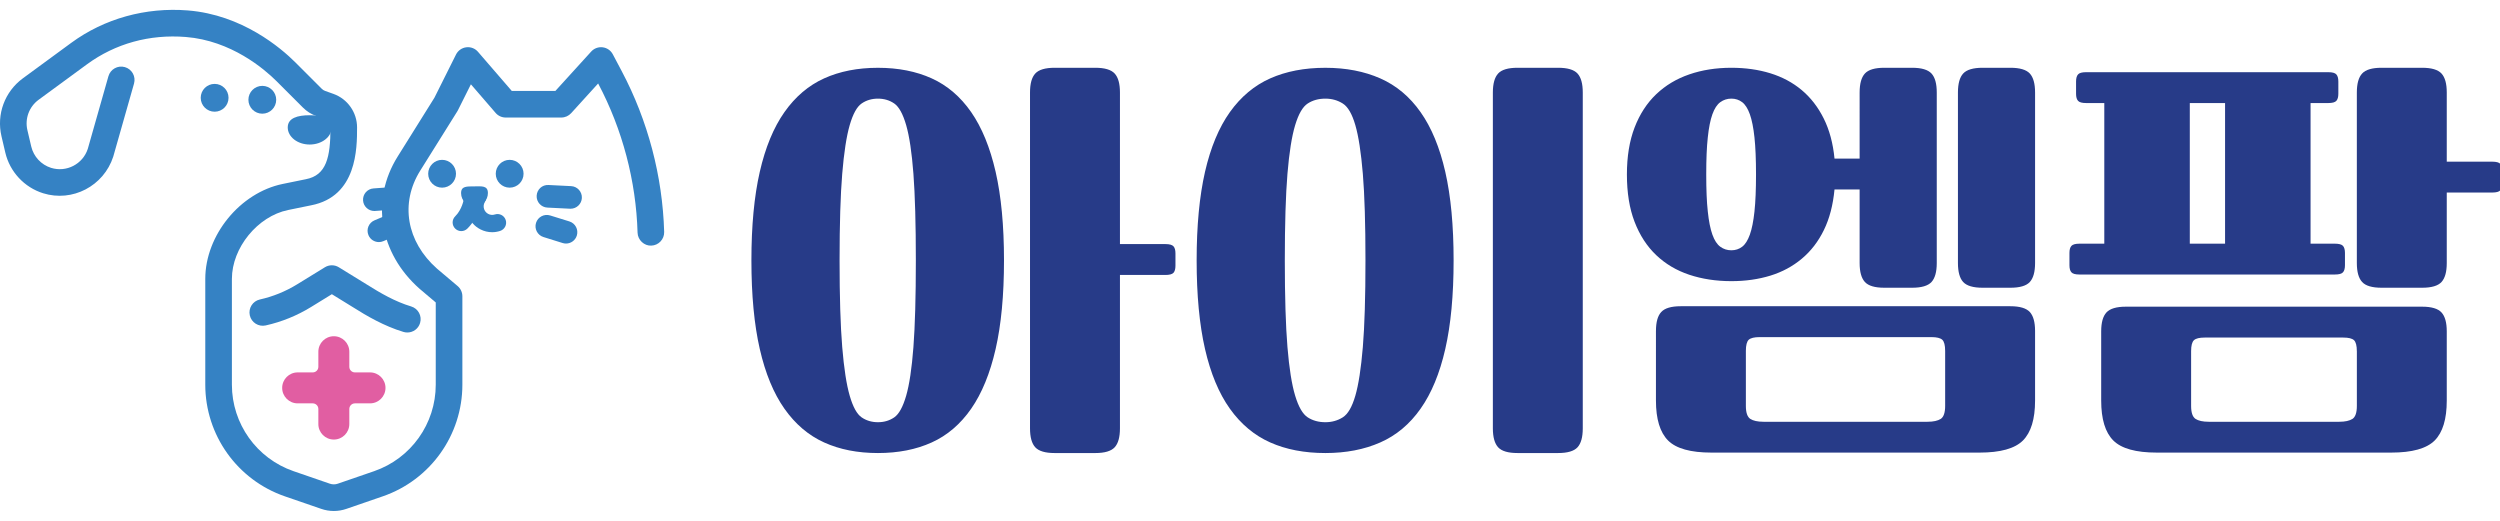
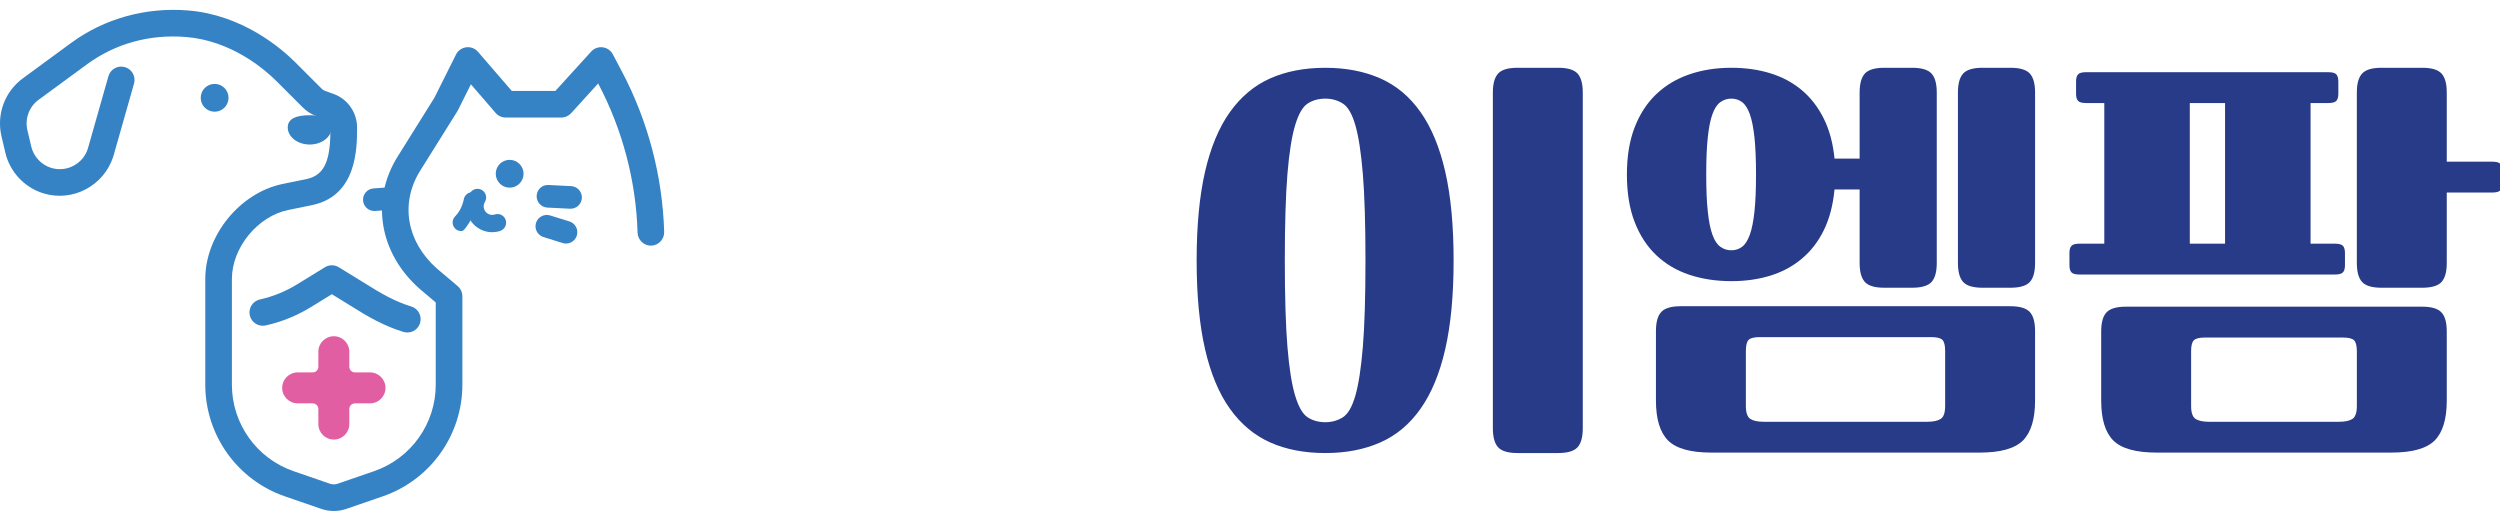
<svg xmlns="http://www.w3.org/2000/svg" version="1.1" id="Layer_1" x="0px" y="0px" width="240px" height="50px" viewBox="0 0 240 50" enable-background="new 0 0 240 50" xml:space="preserve">
  <g>
    <g>
      <path fill="#3582C4" d="M21.939,9.389c0,0.737-0.597,1.335-1.336,1.335c-0.736,0-1.334-0.598-1.334-1.335    c0-0.738,0.598-1.335,1.334-1.335C21.342,8.053,21.939,8.651,21.939,9.389" />
    </g>
    <g>
-       <path fill="#3582C4" d="M26.516,9.579c0,0.737-0.597,1.335-1.334,1.335c-0.738,0-1.335-0.599-1.335-1.335    c0-0.737,0.597-1.336,1.335-1.336C25.919,8.243,26.516,8.842,26.516,9.579" />
-     </g>
+       </g>
    <g>
      <path fill="#3582C4" d="M31.841,12.234c0,0.906-0.944,1.641-2.109,1.641c-1.165,0-2.109-0.735-2.109-1.641    c0-0.906,0.944-1.172,2.109-1.172C30.897,11.062,31.841,11.328,31.841,12.234" />
    </g>
    <g>
      <path fill="#E15EA2" d="M32.048,42.197c-0.821,0-1.486-0.666-1.486-1.486V39.26c0-0.297-0.241-0.537-0.538-0.537h-1.45    c-0.82,0-1.485-0.666-1.485-1.486s0.665-1.486,1.485-1.486h1.45c0.297,0,0.538-0.238,0.538-0.535v-1.451    c0-0.822,0.665-1.486,1.486-1.486s1.486,0.664,1.486,1.486v1.451c0,0.297,0.241,0.535,0.538,0.535h1.45    c0.821,0,1.485,0.666,1.485,1.486s-0.664,1.486-1.485,1.486h-1.45c-0.297,0-0.538,0.24-0.538,0.537v1.451    C33.534,41.531,32.869,42.197,32.048,42.197" />
    </g>
    <g>
      <path fill="#3582C4" d="M39.106,31.92c-0.122,0-0.245-0.018-0.367-0.053c-1.847-0.555-3.516-1.525-4.902-2.404    c-0.409-0.258-1.337-0.826-1.978-1.219l-1.994,1.227c-1.35,0.83-2.816,1.426-4.359,1.771c-0.686,0.154-1.371-0.279-1.525-0.967    c-0.154-0.689,0.279-1.373,0.969-1.525c1.265-0.283,2.468-0.773,3.576-1.455l2.662-1.637c0.41-0.252,0.925-0.254,1.334-0.003    c0,0,2.015,1.23,2.678,1.648c1.306,0.824,2.725,1.652,4.271,2.115c0.676,0.201,1.06,0.914,0.857,1.59    C40.164,31.563,39.656,31.92,39.106,31.92z" />
    </g>
    <g>
      <path fill="#3582C4" d="M32.048,49.055c-0.411,0-0.821-0.068-1.212-0.205l-3.488-1.201c-4.57-1.576-7.641-5.883-7.641-10.715    v-10.16c0-4.184,3.334-8.273,7.433-9.115l2.225-0.455c1.975-0.381,2.359-2.104,2.359-4.952c0-0.384-0.229-0.711-0.571-0.832    l-0.798-0.286c-0.476-0.17-0.913-0.447-1.267-0.802L26.54,7.785c-1.162-1.157-4.34-3.889-8.706-4.235    C14.355,3.273,11.07,4.18,8.35,6.174L3.708,9.578c-0.915,0.67-1.337,1.817-1.077,2.92l0.369,1.57    c0.228,0.967,0.957,1.75,1.904,2.046c1.471,0.46,3.05-0.359,3.524-1.824l1.98-6.968c0.193-0.679,0.897-1.074,1.579-0.88    c0.678,0.193,1.072,0.899,0.88,1.578l-1.994,7.012c-0.918,2.836-3.933,4.395-6.732,3.52c-1.806-0.564-3.197-2.059-3.63-3.898    l-0.368-1.57c-0.496-2.104,0.31-4.288,2.053-5.566l4.641-3.403c3.175-2.33,7.15-3.438,11.199-3.113    c5.209,0.414,8.943,3.616,10.307,4.975l2.55,2.55c0.089,0.089,0.201,0.159,0.321,0.203l0.796,0.284    c1.355,0.483,2.268,1.777,2.268,3.218c0,1.998,0,6.626-4.417,7.479l-2.21,0.452c-2.921,0.601-5.389,3.627-5.389,6.611v10.16    c0,3.744,2.377,7.078,5.917,8.299l3.49,1.203c0.245,0.084,0.51,0.086,0.754,0l3.492-1.203c3.539-1.221,5.916-4.555,5.916-8.299    v-7.898l-1.552-1.314c-3.875-3.427-4.712-8.52-2.107-12.688l3.534-5.655l2.07-4.142c0.191-0.382,0.561-0.644,0.984-0.696    c0.423-0.056,0.847,0.108,1.126,0.433l3.243,3.754h4.189l3.436-3.778c0.28-0.308,0.689-0.46,1.105-0.408    c0.413,0.052,0.775,0.302,0.969,0.67l0.862,1.629c2.507,4.734,3.914,10.068,4.069,15.425c0.02,0.704-0.535,1.293-1.241,1.314    c-0.67,0.033-1.293-0.534-1.313-1.24c-0.144-4.968-1.449-9.914-3.773-14.304l-0.012-0.022l-2.591,2.851    c-0.243,0.266-0.585,0.419-0.945,0.419h-5.34c-0.371,0-0.725-0.162-0.967-0.444l-2.372-2.746l-1.241,2.481    c-0.018,0.037-0.038,0.073-0.059,0.107l-3.567,5.704c-1.95,3.12-1.317,6.811,1.612,9.404l1.984,1.676    c0.286,0.242,0.452,0.6,0.452,0.977v8.49c0,4.832-3.07,9.139-7.639,10.715l-3.491,1.203    C32.869,48.986,32.459,49.055,32.048,49.055z" />
    </g>
    <g>
      <path fill="#3582C4" d="M50.262,16.68c0,0.738-0.599,1.335-1.335,1.335c-0.737,0-1.335-0.597-1.335-1.335s0.598-1.335,1.335-1.335    C49.663,15.345,50.262,15.942,50.262,16.68" />
    </g>
    <g>
-       <path fill="#3582C4" d="M43.776,16.68c0,0.738-0.598,1.335-1.335,1.335c-0.737,0-1.335-0.597-1.335-1.335s0.599-1.335,1.335-1.335    C43.178,15.345,43.776,15.942,43.776,16.68" />
-     </g>
+       </g>
    <g>
-       <path fill="#3582C4" d="M46.839,18.521c0.008,0.709-0.56,1.293-1.272,1.303c-0.711,0.009-1.295-0.561-1.303-1.271    c-0.009-0.712,0.567-0.65,1.279-0.661C46.254,17.883,46.831,17.808,46.839,18.521" />
-     </g>
+       </g>
    <g>
      <path fill="#3582C4" d="M47.245,22.292c-0.385,0-0.768-0.091-1.122-0.271c-0.589-0.299-1.027-0.813-1.232-1.441    c-0.224-0.688-0.137-1.437,0.238-2.054c0.238-0.392,0.748-0.516,1.141-0.28c0.392,0.239,0.517,0.75,0.278,1.142    c-0.123,0.204-0.151,0.449-0.078,0.677c0.069,0.209,0.212,0.376,0.407,0.476c0.195,0.099,0.417,0.118,0.625,0.05    c0.438-0.144,0.905,0.095,1.046,0.53c0.143,0.437-0.096,0.905-0.532,1.048C47.763,22.251,47.503,22.292,47.245,22.292z" />
    </g>
    <g>
-       <path fill="#3582C4" d="M44.283,22.186c-0.215,0-0.429-0.083-0.591-0.247c-0.323-0.327-0.319-0.852,0.007-1.173    c0.658-0.65,0.819-1.607,0.821-1.618c0.073-0.449,0.499-0.76,0.948-0.689c0.452,0.07,0.762,0.491,0.694,0.943    c-0.023,0.151-0.255,1.517-1.296,2.545C44.704,22.106,44.493,22.186,44.283,22.186z" />
+       <path fill="#3582C4" d="M44.283,22.186c-0.215,0-0.429-0.083-0.591-0.247c-0.323-0.327-0.319-0.852,0.007-1.173    c0.658-0.65,0.819-1.607,0.821-1.618c0.073-0.449,0.499-0.76,0.948-0.689c0.452,0.07,0.762,0.491,0.694,0.943    C44.704,22.106,44.493,22.186,44.283,22.186z" />
    </g>
    <g>
      <path fill="#3582C4" d="M54.775,20.038c-0.019,0-0.037,0-0.055-0.001l-2.171-0.108c-0.599-0.03-1.061-0.54-1.03-1.139    c0.03-0.597,0.524-1.065,1.139-1.03l2.171,0.108c0.598,0.03,1.06,0.54,1.03,1.14C55.829,19.587,55.35,20.038,54.775,20.038z" />
    </g>
    <g>
      <path fill="#3582C4" d="M54.337,23.381c-0.106,0-0.215-0.016-0.322-0.05l-1.843-0.575c-0.572-0.178-0.893-0.787-0.714-1.359    c0.178-0.572,0.787-0.892,1.359-0.713l1.843,0.572c0.573,0.179,0.893,0.787,0.715,1.359C55.229,23.083,54.8,23.381,54.337,23.381z    " />
    </g>
    <g>
      <path fill="#3582C4" d="M35.936,20.255c-0.564,0-1.041-0.435-1.082-1.007c-0.043-0.599,0.406-1.119,1.004-1.16l1.609-0.118    c0.592-0.044,1.118,0.408,1.162,1.006c0.042,0.597-0.406,1.119-1.005,1.16l-1.609,0.115    C35.989,20.253,35.962,20.255,35.936,20.255z" />
    </g>
    <g>
-       <path fill="#3582C4" d="M36.372,23.24c-0.423,0-0.826-0.248-1-0.664c-0.234-0.552,0.025-1.189,0.577-1.422l1.412-0.597    c0.552-0.234,1.189,0.024,1.423,0.577c0.233,0.553-0.026,1.189-0.577,1.423l-1.412,0.597C36.656,23.213,36.513,23.24,36.372,23.24    z" />
-     </g>
+       </g>
  </g>
  <g>
-     <path fill="#273B88" d="M96.384,25c0,3.329-0.268,6.167-0.804,8.506c-0.537,2.342-1.319,4.252-2.349,5.734   c-1.03,1.48-2.293,2.561-3.788,3.236c-1.496,0.678-3.216,1.016-5.162,1.016c-1.947,0-3.667-0.338-5.163-1.016   c-1.496-0.676-2.765-1.756-3.809-3.236c-1.045-1.482-1.834-3.393-2.37-5.734c-0.536-2.34-0.804-5.178-0.804-8.506   c0-3.326,0.268-6.162,0.804-8.506c0.536-2.34,1.325-4.251,2.37-5.734c1.044-1.48,2.313-2.56,3.809-3.236   c1.495-0.677,3.216-1.016,5.163-1.016c1.946,0,3.667,0.339,5.162,1.016c1.495,0.677,2.758,1.756,3.788,3.236   c1.03,1.483,1.812,3.394,2.349,5.734C96.116,18.837,96.384,21.674,96.384,25z M80.599,25c0,3.499,0.086,6.272,0.254,8.317   c0.169,2.045,0.409,3.604,0.72,4.676c0.311,1.072,0.69,1.764,1.143,2.074c0.451,0.309,0.973,0.465,1.566,0.465   c0.593,0,1.114-0.156,1.566-0.465c0.451-0.311,0.832-1.002,1.143-2.074c0.31-1.072,0.542-2.631,0.698-4.676   c0.154-2.045,0.232-4.818,0.232-8.317c0-3.498-0.078-6.268-0.232-8.314c-0.156-2.047-0.388-3.604-0.698-4.678   c-0.311-1.071-0.692-1.762-1.143-2.073c-0.452-0.31-0.973-0.466-1.566-0.466c-0.593,0-1.115,0.156-1.566,0.466   c-0.452,0.311-0.832,1.001-1.143,2.073c-0.311,1.074-0.551,2.631-0.72,4.678C80.685,18.731,80.599,21.502,80.599,25z    M107.515,23.432h4.359c0.393,0,0.653,0.071,0.782,0.215c0.125,0.139,0.188,0.367,0.188,0.675v1.187   c0,0.31-0.063,0.537-0.188,0.679c-0.129,0.139-0.39,0.209-0.782,0.209h-4.359v14.727c0,0.846-0.17,1.453-0.509,1.82   c-0.339,0.365-0.959,0.549-1.861,0.549h-3.894c-0.903,0-1.524-0.184-1.863-0.549c-0.338-0.367-0.507-0.975-0.507-1.82V8.876   c0-0.845,0.169-1.452,0.507-1.819c0.338-0.367,0.96-0.551,1.863-0.551h3.894c0.901,0,1.522,0.184,1.861,0.551   c0.339,0.367,0.509,0.974,0.509,1.819V23.432z" />
    <path fill="#273B88" d="M139.546,25c0,3.329-0.264,6.167-0.8,8.506c-0.535,2.342-1.326,4.252-2.374,5.734   c-1.041,1.48-2.332,2.561-3.869,3.236c-1.538,0.678-3.294,1.016-5.267,1.016c-2.006,0-3.769-0.338-5.292-1.016   c-1.523-0.676-2.813-1.756-3.873-3.236c-1.057-1.482-1.853-3.393-2.39-5.734c-0.536-2.34-0.804-5.178-0.804-8.506   c0-3.326,0.269-6.162,0.804-8.506c0.538-2.34,1.333-4.251,2.39-5.734c1.06-1.48,2.35-2.56,3.873-3.236   c1.523-0.677,3.286-1.016,5.292-1.016c1.973,0,3.729,0.339,5.267,1.016c1.537,0.677,2.828,1.756,3.869,3.236   c1.048,1.483,1.839,3.394,2.374,5.734C139.282,18.837,139.546,21.674,139.546,25z M123.342,25c0,3.499,0.085,6.272,0.253,8.317   c0.17,2.045,0.416,3.604,0.742,4.676c0.324,1.072,0.724,1.764,1.205,2.074c0.479,0.309,1.043,0.465,1.694,0.465   c0.618,0,1.174-0.156,1.667-0.465c0.496-0.311,0.897-1.002,1.208-2.074c0.312-1.072,0.551-2.631,0.722-4.676   c0.168-2.045,0.252-4.818,0.252-8.317c0-3.498-0.084-6.268-0.252-8.314c-0.171-2.047-0.41-3.604-0.722-4.678   c-0.311-1.071-0.712-1.762-1.208-2.073c-0.493-0.31-1.049-0.466-1.667-0.466c-0.651,0-1.215,0.156-1.694,0.466   c-0.481,0.311-0.881,1.001-1.205,2.073c-0.326,1.074-0.572,2.631-0.742,4.678C123.427,18.731,123.342,21.502,123.342,25z    M151.946,41.123c0,0.846-0.169,1.453-0.506,1.82c-0.337,0.365-0.959,0.549-1.864,0.549h-3.891c-0.905,0-1.525-0.184-1.862-0.549   c-0.337-0.367-0.508-0.975-0.508-1.82V8.876c0-0.845,0.171-1.452,0.508-1.819c0.337-0.367,0.957-0.551,1.862-0.551h3.891   c0.905,0,1.527,0.184,1.864,0.551c0.337,0.367,0.506,0.974,0.506,1.819V41.123z" />
    <path fill="#273B88" d="M185.929,25.254c0,0.845-0.169,1.453-0.506,1.82c-0.341,0.367-0.963,0.549-1.864,0.549h-2.665   c-0.903,0-1.523-0.182-1.862-0.549c-0.337-0.367-0.508-0.975-0.508-1.82v-7.066h-2.411c-0.142,1.494-0.479,2.792-1.018,3.894   c-0.535,1.099-1.239,2.015-2.116,2.749c-0.873,0.735-1.88,1.276-3.024,1.63c-1.144,0.352-2.394,0.529-3.742,0.529   c-1.469,0-2.816-0.207-4.044-0.615c-1.227-0.41-2.283-1.037-3.173-1.883c-0.89-0.845-1.58-1.909-2.076-3.195   c-0.493-1.282-0.737-2.8-0.737-4.549c0-1.719,0.244-3.223,0.737-4.506c0.496-1.287,1.187-2.349,2.076-3.196   s1.946-1.482,3.173-1.904c1.228-0.424,2.575-0.636,4.044-0.636c1.349,0,2.599,0.177,3.742,0.529   c1.145,0.354,2.143,0.889,3.005,1.608c0.859,0.719,1.567,1.628,2.116,2.728c0.549,1.101,0.896,2.387,1.037,3.852h2.411V8.876   c0-0.845,0.171-1.452,0.508-1.819c0.339-0.367,0.959-0.551,1.862-0.551h2.665c0.901,0,1.523,0.184,1.864,0.551   c0.337,0.367,0.506,0.974,0.506,1.819V25.254z M158.972,31.771c0-0.848,0.168-1.453,0.509-1.82   c0.338-0.367,0.959-0.553,1.862-0.553h31.654c0.901,0,1.523,0.186,1.864,0.553c0.337,0.367,0.506,0.973,0.506,1.82v6.684   c0,1.779-0.391,3.055-1.164,3.832c-0.776,0.775-2.165,1.162-4.17,1.162h-25.729c-2.005,0-3.392-0.387-4.169-1.162   c-0.773-0.777-1.164-2.053-1.164-3.832V31.771z M163.799,16.748c0,1.44,0.046,2.625,0.149,3.554   c0.098,0.932,0.244,1.673,0.442,2.222c0.197,0.549,0.449,0.941,0.761,1.164c0.31,0.228,0.663,0.34,1.061,0.34   c0.39,0,0.737-0.112,1.035-0.34c0.298-0.223,0.542-0.615,0.74-1.164c0.195-0.549,0.344-1.29,0.443-2.222   c0.099-0.929,0.148-2.114,0.148-3.554c0-1.438-0.05-2.624-0.148-3.554c-0.1-0.933-0.248-1.673-0.443-2.224   c-0.198-0.549-0.442-0.938-0.74-1.163c-0.298-0.226-0.646-0.339-1.035-0.339c-0.397,0-0.751,0.114-1.061,0.339   c-0.312,0.225-0.563,0.614-0.761,1.163c-0.198,0.551-0.345,1.291-0.442,2.224C163.845,14.125,163.799,15.31,163.799,16.748z    M186.734,33.676c0-0.535-0.095-0.889-0.274-1.059c-0.186-0.168-0.531-0.254-1.037-0.254h-16.507c-0.505,0-0.853,0.086-1.038,0.254   c-0.179,0.17-0.274,0.523-0.274,1.059v5.289c0,0.648,0.143,1.064,0.427,1.25c0.281,0.18,0.703,0.275,1.269,0.275h15.74   c0.565,0,0.988-0.096,1.272-0.275c0.28-0.186,0.423-0.602,0.423-1.25V33.676z M195.367,25.254c0,0.845-0.169,1.453-0.506,1.82   c-0.341,0.367-0.963,0.549-1.864,0.549h-2.666c-0.905,0-1.523-0.182-1.864-0.549c-0.337-0.367-0.505-0.975-0.505-1.82V8.876   c0-0.845,0.168-1.452,0.505-1.819c0.341-0.367,0.959-0.551,1.864-0.551h2.666c0.901,0,1.523,0.184,1.864,0.551   c0.337,0.367,0.506,0.974,0.506,1.819V25.254z" />
    <path fill="#273B88" d="M224.142,23.393c0.397,0,0.658,0.071,0.784,0.211c0.125,0.141,0.19,0.367,0.19,0.676v1.186   c0,0.311-0.065,0.536-0.19,0.676c-0.126,0.143-0.387,0.211-0.784,0.211h-24.504c-0.394,0-0.654-0.068-0.78-0.211   c-0.129-0.141-0.191-0.366-0.191-0.676v-1.186c0-0.31,0.063-0.536,0.191-0.676c0.126-0.14,0.387-0.211,0.78-0.211h2.374v-13.5   h-1.739c-0.393,0-0.654-0.071-0.779-0.212c-0.13-0.141-0.192-0.367-0.192-0.676V7.819c0-0.31,0.063-0.536,0.192-0.677   C199.618,7,199.88,6.93,200.272,6.93h23.238c0.389,0,0.654,0.07,0.779,0.213c0.126,0.141,0.192,0.367,0.192,0.677v1.185   c0,0.31-0.066,0.536-0.192,0.676c-0.125,0.142-0.391,0.212-0.779,0.212h-1.696v13.5H224.142z M201.714,31.814   c0-0.85,0.169-1.453,0.506-1.82c0.341-0.367,0.963-0.553,1.864-0.553h28.438c0.902,0,1.524,0.186,1.861,0.553   c0.338,0.367,0.506,0.971,0.506,1.82v6.641c0,1.779-0.387,3.055-1.16,3.832c-0.78,0.775-2.169,1.162-4.169,1.162h-22.513   c-2.004,0-3.393-0.387-4.169-1.162c-0.777-0.777-1.164-2.053-1.164-3.832V31.814z M210.221,23.393h3.385v-13.5h-3.385V23.393z    M226.257,33.717c0-0.535-0.092-0.887-0.274-1.059c-0.185-0.17-0.528-0.252-1.037-0.252h-13.288c-0.508,0-0.852,0.082-1.037,0.252   c-0.186,0.172-0.274,0.523-0.274,1.059v5.248c0,0.648,0.143,1.064,0.426,1.25c0.278,0.18,0.702,0.275,1.267,0.275h12.526   c0.566,0,0.988-0.096,1.271-0.275c0.28-0.186,0.422-0.602,0.422-1.25V33.717z M239.25,15.521c0.394,0,0.657,0.069,0.782,0.211   c0.127,0.141,0.192,0.367,0.192,0.676v1.185c0,0.311-0.065,0.536-0.192,0.678c-0.125,0.141-0.389,0.212-0.782,0.212h-4.361v6.771   c0,0.845-0.168,1.453-0.506,1.82c-0.337,0.367-0.959,0.549-1.861,0.549h-3.894c-0.902,0-1.524-0.182-1.861-0.549   c-0.342-0.367-0.51-0.975-0.51-1.82V8.876c0-0.845,0.168-1.452,0.51-1.819c0.337-0.367,0.959-0.551,1.861-0.551h3.894   c0.902,0,1.524,0.184,1.861,0.551c0.338,0.367,0.506,0.974,0.506,1.819v6.645H239.25z" />
  </g>
</svg>